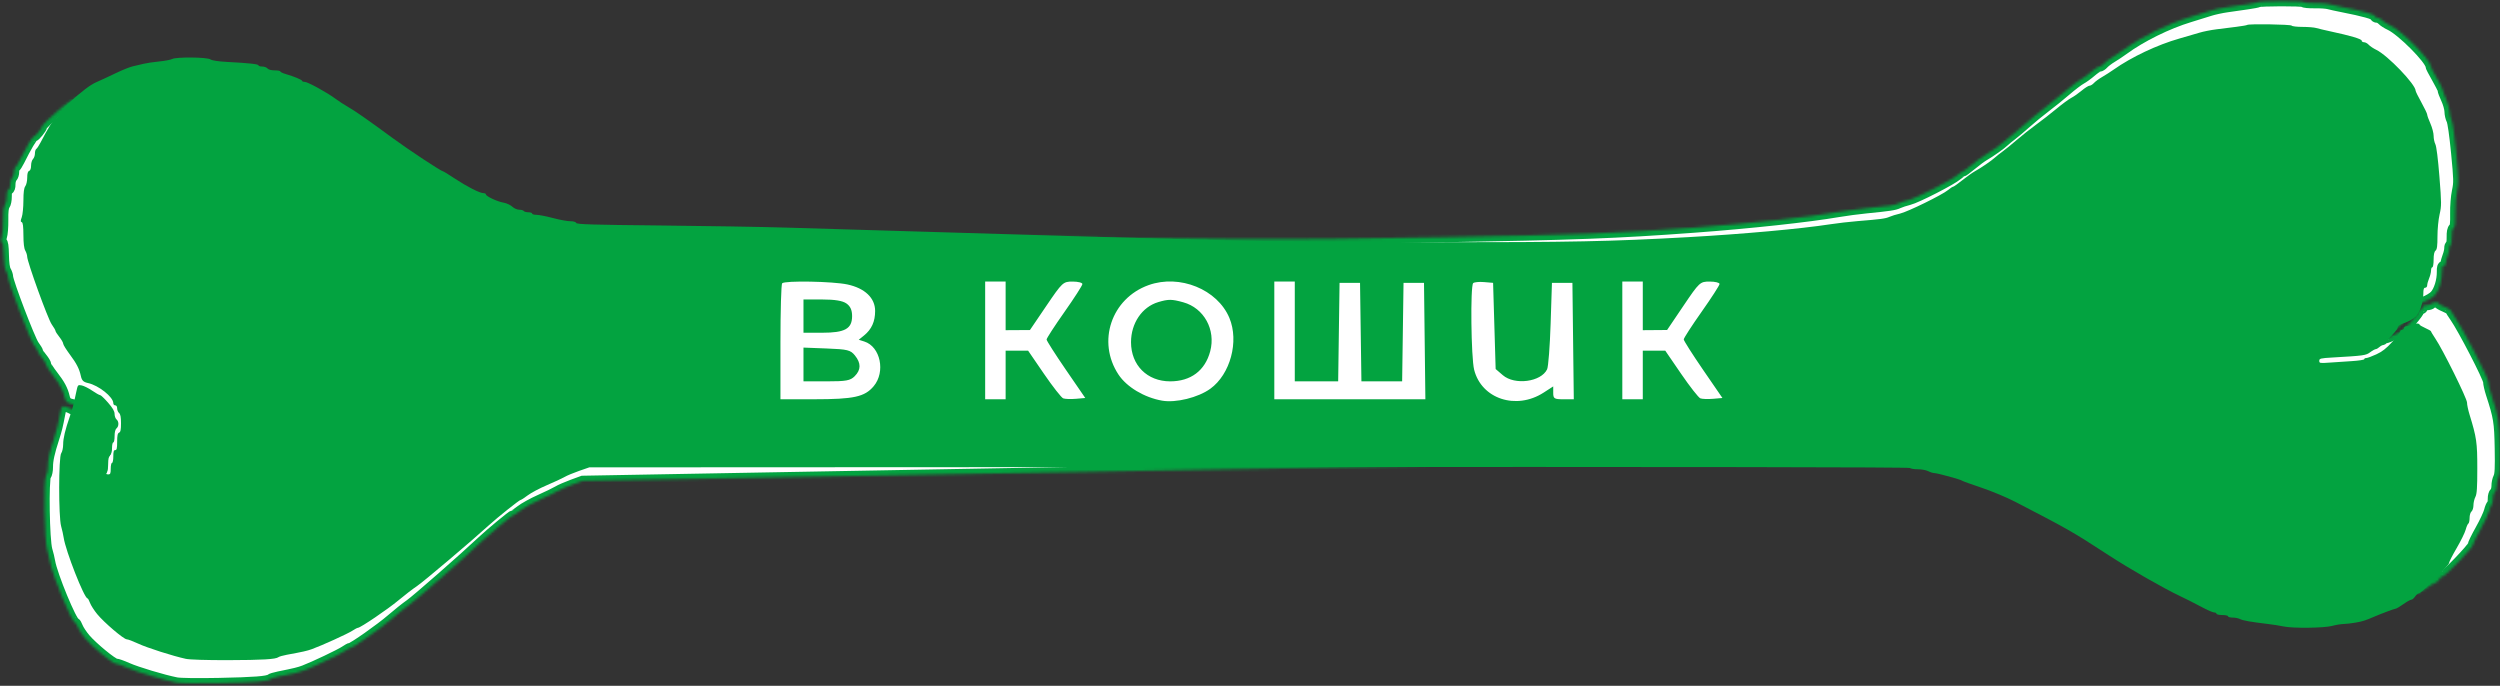
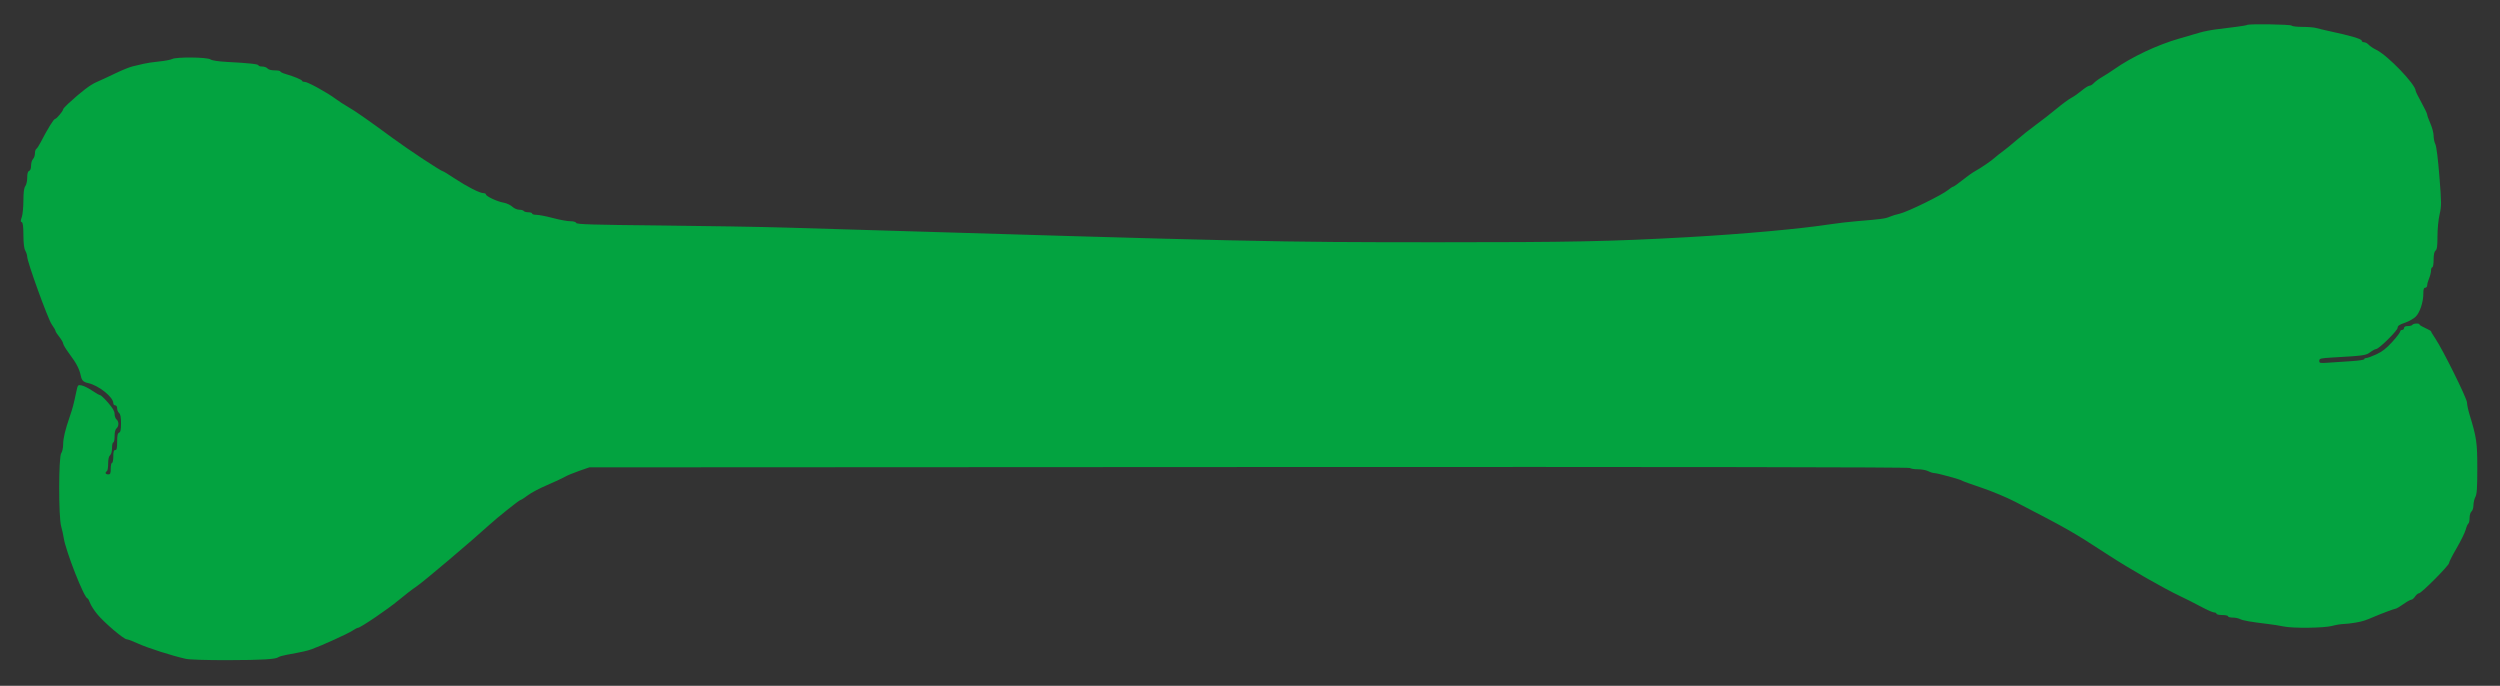
<svg xmlns="http://www.w3.org/2000/svg" width="977" height="268" viewBox="0 0 977 268" fill="none">
  <rect x="0" y="0" width="977" height="268" fill="#333333" stroke="none" />
  <mask id="path-1-inside-1_1524_3" fill="white">
-     <path fill-rule="evenodd" clip-rule="evenodd" d="M882.52 0.857C882.39 0.991 880.465 1.36 878.242 1.678C876.019 1.996 872.438 2.51 870.285 2.819C868.131 3.128 865.159 3.774 863.679 4.253C862.2 4.732 858.648 5.834 855.786 6.702C847.028 9.357 836.85 14.381 829.875 19.493C828.629 20.406 826.586 21.767 825.337 22.517C824.087 23.267 822.637 24.369 822.113 24.965C821.59 25.562 820.81 26.056 820.38 26.064C819.952 26.071 818.568 26.974 817.307 28.07C816.046 29.165 814.222 30.487 813.254 31.006C812.286 31.526 809.681 33.513 807.466 35.423C805.251 37.333 801.626 40.26 799.411 41.926C797.196 43.593 793.802 46.379 791.868 48.117C789.935 49.855 787.447 51.955 786.34 52.785C785.232 53.613 783.875 54.728 783.323 55.261C782.058 56.484 777.833 59.48 775.514 60.8C774.542 61.353 772.318 62.993 770.572 64.445C768.825 65.896 767.2 67.088 766.959 67.092C766.719 67.096 765.831 67.699 764.987 68.432C762.721 70.397 749.02 77.412 746.027 78.139C744.605 78.484 742.759 79.087 741.924 79.478C740.341 80.219 738.522 80.497 729.208 81.414C726.128 81.717 721.319 82.358 718.522 82.838C706.608 84.884 683.964 87.335 662.017 88.953C631.777 91.184 615.316 91.804 562.375 92.709C497.082 93.825 494.946 93.815 304.285 91.405C294.605 91.283 271.92 91.296 253.874 91.434C227.124 91.639 221.013 91.561 220.789 91.01C220.621 90.595 219.698 90.347 218.402 90.369C217.24 90.389 214.141 89.872 211.515 89.22C208.889 88.569 205.953 88.05 204.992 88.067C204.031 88.084 203.24 87.869 203.235 87.59C203.23 87.311 202.552 87.094 201.727 87.109C200.902 87.123 200.082 86.909 199.903 86.633C199.725 86.357 198.917 86.143 198.107 86.157C197.254 86.172 196.062 85.674 195.279 84.976C194.534 84.313 192.961 83.628 191.783 83.453C189.334 83.091 184.76 81.035 184.747 80.291C184.743 80.016 184.273 79.8 183.704 79.81C182.259 79.835 177.036 77.272 172.109 74.12C169.82 72.655 167.796 71.46 167.612 71.463C166.893 71.475 153.764 63.138 147.393 58.623C137.278 51.455 132.18 48.029 129.331 46.483C127.915 45.714 125.71 44.332 124.432 43.412C121.086 41.004 113.261 36.884 112.072 36.905C111.514 36.914 111.054 36.751 111.049 36.542C111.04 36.113 107.772 34.815 104.503 33.942C103.306 33.623 102.322 33.169 102.318 32.934C102.314 32.699 101.306 32.525 100.079 32.546C98.717 32.57 97.595 32.292 97.199 31.835C96.842 31.422 95.891 31.097 95.084 31.111C94.277 31.125 93.613 30.927 93.609 30.672C93.6 30.173 90.001 29.843 81.111 29.526C77.57 29.4 75.134 29.071 74.479 28.631C73.172 27.754 60.904 27.855 59.281 28.756C58.695 29.081 56.366 29.561 54.105 29.821C51.845 30.081 49.082 30.546 47.965 30.855C46.849 31.162 44.976 31.637 43.804 31.909C42.632 32.181 39.557 33.476 36.969 34.786C34.382 36.096 31.016 37.73 29.489 38.416C26.979 39.544 23.563 42.241 18.288 47.261C17.254 48.246 16.41 49.222 16.414 49.43C16.426 50.12 13.821 53.338 13.234 53.357C12.705 53.374 10.311 57.428 7.622 62.859C7.027 64.061 6.301 65.198 6.009 65.385C5.717 65.572 5.489 66.38 5.503 67.181C5.517 67.982 5.19 68.985 4.777 69.411C4.364 69.837 4.04 71.008 4.058 72.014C4.078 73.17 3.81 73.954 3.33 74.147C2.804 74.359 2.583 75.186 2.612 76.838C2.635 78.15 2.324 79.673 1.922 80.222C1.402 80.931 1.21 82.603 1.258 86.004C1.295 88.635 1.053 91.589 0.719 92.567C0.234 93.99 0.24 94.387 0.753 94.548C1.205 94.691 1.425 96.197 1.498 99.655C1.567 102.947 1.849 104.972 2.352 105.815C2.765 106.506 3.12 107.564 3.141 108.167C3.213 110.311 11.796 132.783 13.346 134.889C14.191 136.037 14.886 137.193 14.89 137.458C14.895 137.722 15.602 138.789 16.462 139.828C17.321 140.866 18.031 142.059 18.038 142.478C18.045 142.897 19.294 144.842 20.814 146.8C23.457 150.207 24.623 152.396 25.265 155.154C25.684 156.96 26.311 157.56 28.16 157.927C32.395 158.766 38.292 163.296 38.334 165.743C38.343 166.213 38.694 166.593 39.114 166.586C39.58 166.578 39.887 167.045 39.9 167.779C39.912 168.442 40.27 169.263 40.697 169.603C41.247 170.041 41.49 171.222 41.533 173.657C41.578 176.242 41.405 177.168 40.833 177.398C40.265 177.626 40.088 178.539 40.131 181.017C40.177 183.625 40.026 184.334 39.424 184.344C38.847 184.354 38.67 184.978 38.704 186.894C38.728 188.29 38.519 189.435 38.238 189.44C37.958 189.445 37.746 190.477 37.768 191.732C37.802 193.677 37.657 194.018 36.788 194.033C35.713 194.052 35.403 193.319 36.256 192.774C36.534 192.597 36.739 191.237 36.714 189.753C36.682 187.973 36.923 186.835 37.42 186.409C37.88 186.016 38.159 184.899 38.135 183.543C38.114 182.322 38.326 181.318 38.606 181.313C38.887 181.308 39.097 180.191 39.073 178.829C39.045 177.249 39.302 176.122 39.784 175.71C40.753 174.88 40.719 172.953 39.722 172.158C39.295 171.818 38.934 170.857 38.919 170.022C38.9 168.925 38.157 167.688 36.241 165.563C34.782 163.945 33.342 162.626 33.039 162.631C32.737 162.637 31.312 161.866 29.872 160.919C28.433 159.972 26.548 159.071 25.685 158.917C24.125 158.639 24.111 158.657 23.543 161.61C22.604 166.498 22.237 168 21.196 171.213C19.384 176.802 18.692 179.947 18.72 182.466C18.735 183.849 18.421 185.404 18.015 185.957C16.98 187.37 17.367 211.259 18.485 214.943C18.9 216.313 19.39 218.344 19.571 219.457C20.425 224.68 28.166 243.415 29.462 243.393C29.645 243.39 30.097 244.176 30.467 245.14C30.837 246.105 32.155 248.092 33.396 249.556C36.197 252.858 44.12 259.378 45.308 259.357C45.791 259.349 47.841 260.08 49.864 260.982C53.454 262.584 63.798 265.689 68.913 266.7C70.43 267 77.178 267.092 85.492 266.926C99.324 266.65 104.604 266.245 105.635 265.381C105.925 265.138 107.409 264.688 108.932 264.381C115.322 263.093 116.886 262.713 118.812 261.983C122.68 260.517 132.991 255.612 134.736 254.408C135.701 253.743 136.705 253.194 136.967 253.19C137.95 253.172 148.78 245.548 152.889 241.981C155.237 239.942 158.52 237.326 160.182 236.169C162.724 234.4 181.601 217.849 188.313 211.504C191.569 208.426 200.147 201.333 200.623 201.325C200.864 201.32 202.131 200.475 203.437 199.446C204.743 198.417 208.162 196.529 211.033 195.249C213.904 193.968 217.008 192.46 217.93 191.896C218.853 191.333 221.424 190.206 223.645 189.391L227.682 187.91L489.465 183.212C664.149 180.077 751.421 178.68 751.769 179.014C752.055 179.289 753.48 179.493 754.934 179.468C756.388 179.443 758.241 179.751 759.052 180.154C759.862 180.557 760.975 180.88 761.524 180.873C762.7 180.856 772.18 183.279 772.559 183.694C772.702 183.85 776.166 185.034 780.255 186.325C784.351 187.618 790.465 190.05 793.865 191.738C815.44 202.447 816.418 202.985 831.457 212.389C839.856 217.642 853.234 224.987 859.779 227.942C862.041 228.963 865.844 230.802 868.229 232.029C870.614 233.255 872.984 234.252 873.495 234.243C874.006 234.234 874.428 234.455 874.433 234.734C874.438 235.013 875.475 235.224 876.736 235.202C877.998 235.18 879.035 235.39 879.04 235.669C879.045 235.948 879.867 236.162 880.867 236.145C881.867 236.127 883.174 236.362 883.771 236.667C884.884 237.235 888.135 237.751 894.898 238.434C897.006 238.647 899.767 239.034 901.034 239.295C904.638 240.036 917.142 239.686 920.405 238.753C921.94 238.314 923.985 237.939 924.95 237.919C925.914 237.898 928.089 237.607 929.783 237.271C932.62 236.709 933.565 236.386 937.165 234.752C939.865 233.527 945.116 231.47 945.565 231.462C945.824 231.458 947.152 230.635 948.515 229.635C949.879 228.634 951.292 227.81 951.657 227.803C952.022 227.797 952.687 227.214 953.134 226.509C953.581 225.803 954.26 225.22 954.644 225.213C955.594 225.197 966.383 213.962 966.367 213.007C966.359 212.586 967.67 209.895 969.28 207.028C970.89 204.16 972.445 200.848 972.735 199.669C973.027 198.489 973.485 197.383 973.755 197.21C974.025 197.038 974.23 196.025 974.212 194.959C974.193 193.856 974.503 192.744 974.932 192.377C975.347 192.021 975.673 190.905 975.656 189.891C975.641 188.879 975.959 187.391 976.364 186.584C976.943 185.429 977.063 183.015 976.928 175.239C976.748 164.928 976.443 163.048 973.464 153.903C972.889 152.139 972.407 150.016 972.393 149.185C972.365 147.57 962.442 128.377 959.38 124.015C958.417 122.643 957.625 121.373 957.619 121.192C957.613 121.01 956.57 120.43 955.302 119.901C954.033 119.372 952.991 118.762 952.987 118.545C952.977 117.966 950.544 118.108 950.185 118.708C950.017 118.99 949.204 119.233 948.38 119.247C947.386 119.264 946.885 119.53 946.893 120.034C946.901 120.453 946.562 120.801 946.142 120.809C945.721 120.816 945.382 121.111 945.388 121.463C945.394 121.816 944.007 123.694 942.306 125.638C940.019 128.249 938.39 129.567 936.064 130.688C934.332 131.522 932.551 132.212 932.105 132.22C931.66 132.227 931.299 132.441 931.304 132.693C931.308 132.947 929.077 133.33 926.346 133.546C923.615 133.762 919.605 134.1 917.434 134.297C913.738 134.632 913.486 134.591 913.47 133.646C913.454 132.725 913.904 132.603 918.673 132.243C931.301 131.291 931.961 131.186 933.643 129.867C934.524 129.177 935.547 128.606 935.916 128.598C937.04 128.575 944.362 121.092 944.342 119.986C944.329 119.211 944.991 118.737 947.176 117.955C948.744 117.394 950.67 116.257 951.456 115.429C953.1 113.695 954.362 109.629 954.303 106.25C954.273 104.515 954.458 103.915 955.027 103.905C955.448 103.897 955.784 103.463 955.775 102.938C955.766 102.414 956.088 101.16 956.492 100.151C956.895 99.142 957.214 97.738 957.202 97.031C957.19 96.324 957.409 95.743 957.69 95.738C957.971 95.733 958.176 94.396 958.147 92.746C958.112 90.715 958.335 89.559 958.849 89.119C959.426 88.625 959.582 87.296 959.515 83.436C959.465 80.583 959.763 76.807 960.201 74.731C960.923 71.308 960.901 70.307 959.87 59.664C959.201 52.757 958.482 47.729 958.045 46.906C957.648 46.159 957.308 44.652 957.289 43.556C957.27 42.461 956.658 40.284 955.929 38.719C955.201 37.154 954.599 35.565 954.593 35.188C954.586 34.811 953.516 32.663 952.214 30.415C950.913 28.167 949.844 26.093 949.839 25.807C949.795 23.301 938.489 11.934 933.972 9.854C932.792 9.311 931.409 8.423 930.898 7.881C930.388 7.338 929.547 6.902 929.029 6.911C928.512 6.92 928.083 6.638 928.077 6.283C928.066 5.636 923.548 4.388 915.521 2.814C913.27 2.372 910.758 1.824 909.941 1.595C909.124 1.367 906.668 1.211 904.483 1.249C902.298 1.287 900.364 1.092 900.186 0.816C899.866 0.32 883.004 0.358 882.52 0.857Z" />
-   </mask>
+     </mask>
  <path fill-rule="evenodd" clip-rule="evenodd" d="M882.52 0.857C882.39 0.991 880.465 1.36 878.242 1.678C876.019 1.996 872.438 2.51 870.285 2.819C868.131 3.128 865.159 3.774 863.679 4.253C862.2 4.732 858.648 5.834 855.786 6.702C847.028 9.357 836.85 14.381 829.875 19.493C828.629 20.406 826.586 21.767 825.337 22.517C824.087 23.267 822.637 24.369 822.113 24.965C821.59 25.562 820.81 26.056 820.38 26.064C819.952 26.071 818.568 26.974 817.307 28.07C816.046 29.165 814.222 30.487 813.254 31.006C812.286 31.526 809.681 33.513 807.466 35.423C805.251 37.333 801.626 40.26 799.411 41.926C797.196 43.593 793.802 46.379 791.868 48.117C789.935 49.855 787.447 51.955 786.34 52.785C785.232 53.613 783.875 54.728 783.323 55.261C782.058 56.484 777.833 59.48 775.514 60.8C774.542 61.353 772.318 62.993 770.572 64.445C768.825 65.896 767.2 67.088 766.959 67.092C766.719 67.096 765.831 67.699 764.987 68.432C762.721 70.397 749.02 77.412 746.027 78.139C744.605 78.484 742.759 79.087 741.924 79.478C740.341 80.219 738.522 80.497 729.208 81.414C726.128 81.717 721.319 82.358 718.522 82.838C706.608 84.884 683.964 87.335 662.017 88.953C631.777 91.184 615.316 91.804 562.375 92.709C497.082 93.825 494.946 93.815 304.285 91.405C294.605 91.283 271.92 91.296 253.874 91.434C227.124 91.639 221.013 91.561 220.789 91.01C220.621 90.595 219.698 90.347 218.402 90.369C217.24 90.389 214.141 89.872 211.515 89.22C208.889 88.569 205.953 88.05 204.992 88.067C204.031 88.084 203.24 87.869 203.235 87.59C203.23 87.311 202.552 87.094 201.727 87.109C200.902 87.123 200.082 86.909 199.903 86.633C199.725 86.357 198.917 86.143 198.107 86.157C197.254 86.172 196.062 85.674 195.279 84.976C194.534 84.313 192.961 83.628 191.783 83.453C189.334 83.091 184.76 81.035 184.747 80.291C184.743 80.016 184.273 79.8 183.704 79.81C182.259 79.835 177.036 77.272 172.109 74.12C169.82 72.655 167.796 71.46 167.612 71.463C166.893 71.475 153.764 63.138 147.393 58.623C137.278 51.455 132.18 48.029 129.331 46.483C127.915 45.714 125.71 44.332 124.432 43.412C121.086 41.004 113.261 36.884 112.072 36.905C111.514 36.914 111.054 36.751 111.049 36.542C111.04 36.113 107.772 34.815 104.503 33.942C103.306 33.623 102.322 33.169 102.318 32.934C102.314 32.699 101.306 32.525 100.079 32.546C98.717 32.57 97.595 32.292 97.199 31.835C96.842 31.422 95.891 31.097 95.084 31.111C94.277 31.125 93.613 30.927 93.609 30.672C93.6 30.173 90.001 29.843 81.111 29.526C77.57 29.4 75.134 29.071 74.479 28.631C73.172 27.754 60.904 27.855 59.281 28.756C58.695 29.081 56.366 29.561 54.105 29.821C51.845 30.081 49.082 30.546 47.965 30.855C46.849 31.162 44.976 31.637 43.804 31.909C42.632 32.181 39.557 33.476 36.969 34.786C34.382 36.096 31.016 37.73 29.489 38.416C26.979 39.544 23.563 42.241 18.288 47.261C17.254 48.246 16.41 49.222 16.414 49.43C16.426 50.12 13.821 53.338 13.234 53.357C12.705 53.374 10.311 57.428 7.622 62.859C7.027 64.061 6.301 65.198 6.009 65.385C5.717 65.572 5.489 66.38 5.503 67.181C5.517 67.982 5.19 68.985 4.777 69.411C4.364 69.837 4.04 71.008 4.058 72.014C4.078 73.17 3.81 73.954 3.33 74.147C2.804 74.359 2.583 75.186 2.612 76.838C2.635 78.15 2.324 79.673 1.922 80.222C1.402 80.931 1.21 82.603 1.258 86.004C1.295 88.635 1.053 91.589 0.719 92.567C0.234 93.99 0.24 94.387 0.753 94.548C1.205 94.691 1.425 96.197 1.498 99.655C1.567 102.947 1.849 104.972 2.352 105.815C2.765 106.506 3.12 107.564 3.141 108.167C3.213 110.311 11.796 132.783 13.346 134.889C14.191 136.037 14.886 137.193 14.89 137.458C14.895 137.722 15.602 138.789 16.462 139.828C17.321 140.866 18.031 142.059 18.038 142.478C18.045 142.897 19.294 144.842 20.814 146.8C23.457 150.207 24.623 152.396 25.265 155.154C25.684 156.96 26.311 157.56 28.16 157.927C32.395 158.766 38.292 163.296 38.334 165.743C38.343 166.213 38.694 166.593 39.114 166.586C39.58 166.578 39.887 167.045 39.9 167.779C39.912 168.442 40.27 169.263 40.697 169.603C41.247 170.041 41.49 171.222 41.533 173.657C41.578 176.242 41.405 177.168 40.833 177.398C40.265 177.626 40.088 178.539 40.131 181.017C40.177 183.625 40.026 184.334 39.424 184.344C38.847 184.354 38.67 184.978 38.704 186.894C38.728 188.29 38.519 189.435 38.238 189.44C37.958 189.445 37.746 190.477 37.768 191.732C37.802 193.677 37.657 194.018 36.788 194.033C35.713 194.052 35.403 193.319 36.256 192.774C36.534 192.597 36.739 191.237 36.714 189.753C36.682 187.973 36.923 186.835 37.42 186.409C37.88 186.016 38.159 184.899 38.135 183.543C38.114 182.322 38.326 181.318 38.606 181.313C38.887 181.308 39.097 180.191 39.073 178.829C39.045 177.249 39.302 176.122 39.784 175.71C40.753 174.88 40.719 172.953 39.722 172.158C39.295 171.818 38.934 170.857 38.919 170.022C38.9 168.925 38.157 167.688 36.241 165.563C34.782 163.945 33.342 162.626 33.039 162.631C32.737 162.637 31.312 161.866 29.872 160.919C28.433 159.972 26.548 159.071 25.685 158.917C24.125 158.639 24.111 158.657 23.543 161.61C22.604 166.498 22.237 168 21.196 171.213C19.384 176.802 18.692 179.947 18.72 182.466C18.735 183.849 18.421 185.404 18.015 185.957C16.98 187.37 17.367 211.259 18.485 214.943C18.9 216.313 19.39 218.344 19.571 219.457C20.425 224.68 28.166 243.415 29.462 243.393C29.645 243.39 30.097 244.176 30.467 245.14C30.837 246.105 32.155 248.092 33.396 249.556C36.197 252.858 44.12 259.378 45.308 259.357C45.791 259.349 47.841 260.08 49.864 260.982C53.454 262.584 63.798 265.689 68.913 266.7C70.43 267 77.178 267.092 85.492 266.926C99.324 266.65 104.604 266.245 105.635 265.381C105.925 265.138 107.409 264.688 108.932 264.381C115.322 263.093 116.886 262.713 118.812 261.983C122.68 260.517 132.991 255.612 134.736 254.408C135.701 253.743 136.705 253.194 136.967 253.19C137.95 253.172 148.78 245.548 152.889 241.981C155.237 239.942 158.52 237.326 160.182 236.169C162.724 234.4 181.601 217.849 188.313 211.504C191.569 208.426 200.147 201.333 200.623 201.325C200.864 201.32 202.131 200.475 203.437 199.446C204.743 198.417 208.162 196.529 211.033 195.249C213.904 193.968 217.008 192.46 217.93 191.896C218.853 191.333 221.424 190.206 223.645 189.391L227.682 187.91L489.465 183.212C664.149 180.077 751.421 178.68 751.769 179.014C752.055 179.289 753.48 179.493 754.934 179.468C756.388 179.443 758.241 179.751 759.052 180.154C759.862 180.557 760.975 180.88 761.524 180.873C762.7 180.856 772.18 183.279 772.559 183.694C772.702 183.85 776.166 185.034 780.255 186.325C784.351 187.618 790.465 190.05 793.865 191.738C815.44 202.447 816.418 202.985 831.457 212.389C839.856 217.642 853.234 224.987 859.779 227.942C862.041 228.963 865.844 230.802 868.229 232.029C870.614 233.255 872.984 234.252 873.495 234.243C874.006 234.234 874.428 234.455 874.433 234.734C874.438 235.013 875.475 235.224 876.736 235.202C877.998 235.18 879.035 235.39 879.04 235.669C879.045 235.948 879.867 236.162 880.867 236.145C881.867 236.127 883.174 236.362 883.771 236.667C884.884 237.235 888.135 237.751 894.898 238.434C897.006 238.647 899.767 239.034 901.034 239.295C904.638 240.036 917.142 239.686 920.405 238.753C921.94 238.314 923.985 237.939 924.95 237.919C925.914 237.898 928.089 237.607 929.783 237.271C932.62 236.709 933.565 236.386 937.165 234.752C939.865 233.527 945.116 231.47 945.565 231.462C945.824 231.458 947.152 230.635 948.515 229.635C949.879 228.634 951.292 227.81 951.657 227.803C952.022 227.797 952.687 227.214 953.134 226.509C953.581 225.803 954.26 225.22 954.644 225.213C955.594 225.197 966.383 213.962 966.367 213.007C966.359 212.586 967.67 209.895 969.28 207.028C970.89 204.16 972.445 200.848 972.735 199.669C973.027 198.489 973.485 197.383 973.755 197.21C974.025 197.038 974.23 196.025 974.212 194.959C974.193 193.856 974.503 192.744 974.932 192.377C975.347 192.021 975.673 190.905 975.656 189.891C975.641 188.879 975.959 187.391 976.364 186.584C976.943 185.429 977.063 183.015 976.928 175.239C976.748 164.928 976.443 163.048 973.464 153.903C972.889 152.139 972.407 150.016 972.393 149.185C972.365 147.57 962.442 128.377 959.38 124.015C958.417 122.643 957.625 121.373 957.619 121.192C957.613 121.01 956.57 120.43 955.302 119.901C954.033 119.372 952.991 118.762 952.987 118.545C952.977 117.966 950.544 118.108 950.185 118.708C950.017 118.99 949.204 119.233 948.38 119.247C947.386 119.264 946.885 119.53 946.893 120.034C946.901 120.453 946.562 120.801 946.142 120.809C945.721 120.816 945.382 121.111 945.388 121.463C945.394 121.816 944.007 123.694 942.306 125.638C940.019 128.249 938.39 129.567 936.064 130.688C934.332 131.522 932.551 132.212 932.105 132.22C931.66 132.227 931.299 132.441 931.304 132.693C931.308 132.947 929.077 133.33 926.346 133.546C923.615 133.762 919.605 134.1 917.434 134.297C913.738 134.632 913.486 134.591 913.47 133.646C913.454 132.725 913.904 132.603 918.673 132.243C931.301 131.291 931.961 131.186 933.643 129.867C934.524 129.177 935.547 128.606 935.916 128.598C937.04 128.575 944.362 121.092 944.342 119.986C944.329 119.211 944.991 118.737 947.176 117.955C948.744 117.394 950.67 116.257 951.456 115.429C953.1 113.695 954.362 109.629 954.303 106.25C954.273 104.515 954.458 103.915 955.027 103.905C955.448 103.897 955.784 103.463 955.775 102.938C955.766 102.414 956.088 101.16 956.492 100.151C956.895 99.142 957.214 97.738 957.202 97.031C957.19 96.324 957.409 95.743 957.69 95.738C957.971 95.733 958.176 94.396 958.147 92.746C958.112 90.715 958.335 89.559 958.849 89.119C959.426 88.625 959.582 87.296 959.515 83.436C959.465 80.583 959.763 76.807 960.201 74.731C960.923 71.308 960.901 70.307 959.87 59.664C959.201 52.757 958.482 47.729 958.045 46.906C957.648 46.159 957.308 44.652 957.289 43.556C957.27 42.461 956.658 40.284 955.929 38.719C955.201 37.154 954.599 35.565 954.593 35.188C954.586 34.811 953.516 32.663 952.214 30.415C950.913 28.167 949.844 26.093 949.839 25.807C949.795 23.301 938.489 11.934 933.972 9.854C932.792 9.311 931.409 8.423 930.898 7.881C930.388 7.338 929.547 6.902 929.029 6.911C928.512 6.92 928.083 6.638 928.077 6.283C928.066 5.636 923.548 4.388 915.521 2.814C913.27 2.372 910.758 1.824 909.941 1.595C909.124 1.367 906.668 1.211 904.483 1.249C902.298 1.287 900.364 1.092 900.186 0.816C899.866 0.32 883.004 0.358 882.52 0.857Z" fill="white" stroke="#03A340" stroke-width="4" mask="url(#path-1-inside-1_1524_3)" />
  <path fill-rule="evenodd" clip-rule="evenodd" d="M878.184 9.747C878.053 9.877 876.152 10.208 873.958 10.482C871.764 10.757 868.23 11.201 866.105 11.468C863.979 11.736 861.042 12.32 859.577 12.766C858.113 13.213 854.597 14.237 851.765 15.042C843.097 17.505 832.991 22.276 826.036 27.189C824.793 28.066 822.76 29.372 821.517 30.088C820.274 30.805 818.827 31.865 818.301 32.443C817.775 33.022 816.999 33.495 816.576 33.495C816.154 33.495 814.777 34.359 813.516 35.417C812.256 36.474 810.438 37.743 809.476 38.238C808.514 38.733 805.915 40.644 803.702 42.487C801.488 44.329 797.869 47.148 795.66 48.751C793.45 50.353 790.061 53.037 788.128 54.715C786.195 56.393 783.71 58.418 782.605 59.215C781.501 60.012 780.145 61.086 779.593 61.602C778.326 62.783 774.115 65.661 771.81 66.92C770.844 67.448 768.626 69.025 766.882 70.424C765.137 71.823 763.517 72.967 763.28 72.967C763.043 72.967 762.159 73.546 761.315 74.252C759.051 76.149 745.442 82.819 742.482 83.483C741.077 83.798 739.25 84.36 738.421 84.731C736.85 85.434 735.054 85.676 725.869 86.418C722.831 86.664 718.086 87.212 715.325 87.637C703.56 89.447 681.226 91.47 659.593 92.686C629.783 94.362 613.567 94.69 561.434 94.671C497.135 94.648 495.033 94.601 307.375 88.952C297.848 88.666 275.515 88.289 257.747 88.115C231.409 87.857 225.394 87.675 225.183 87.129C225.024 86.717 224.12 86.458 222.844 86.457C221.7 86.456 218.658 85.894 216.084 85.207C213.509 84.521 210.628 83.96 209.682 83.96C208.736 83.96 207.961 83.735 207.961 83.46C207.961 83.185 207.297 82.96 206.484 82.96C205.672 82.96 204.868 82.736 204.697 82.461C204.527 82.186 203.734 81.961 202.936 81.961C202.097 81.961 200.932 81.451 200.173 80.751C199.451 80.085 197.914 79.383 196.758 79.191C194.353 78.792 189.885 76.69 189.885 75.957C189.885 75.686 189.427 75.466 188.867 75.466C187.444 75.466 182.346 72.853 177.55 69.665C175.321 68.183 173.35 66.972 173.168 66.972C172.46 66.972 159.679 58.538 153.484 53.984C143.649 46.754 138.689 43.292 135.911 41.721C134.53 40.941 132.383 39.542 131.141 38.615C127.888 36.186 120.256 31.996 119.084 31.996C118.536 31.996 118.085 31.827 118.084 31.621C118.082 31.198 114.888 29.864 111.685 28.949C110.511 28.614 109.551 28.151 109.551 27.919C109.551 27.688 108.562 27.499 107.353 27.499C106.012 27.499 104.911 27.206 104.53 26.749C104.186 26.337 103.255 26 102.46 26C101.665 26 101.015 25.794 101.015 25.543C101.015 25.051 97.478 24.665 88.731 24.2C85.248 24.015 82.856 23.649 82.218 23.205C80.947 22.318 68.867 22.207 67.254 23.066C66.671 23.377 64.37 23.809 62.14 24.026C59.91 24.244 57.183 24.654 56.078 24.938C54.973 25.222 53.122 25.657 51.963 25.905C50.805 26.153 47.755 27.374 45.185 28.619C42.615 29.865 39.273 31.415 37.759 32.064C35.268 33.132 31.859 35.728 26.58 40.579C25.545 41.531 24.697 42.477 24.697 42.682C24.697 43.362 22.077 46.486 21.499 46.494C20.979 46.502 18.552 50.452 15.812 55.752C15.205 56.925 14.471 58.032 14.18 58.211C13.889 58.39 13.651 59.181 13.651 59.97C13.651 60.759 13.312 61.741 12.898 62.153C12.484 62.566 12.145 63.713 12.145 64.703C12.145 65.842 11.868 66.609 11.392 66.791C10.87 66.99 10.639 67.8 10.639 69.428C10.639 70.72 10.307 72.213 9.902 72.747C9.377 73.437 9.159 75.079 9.148 78.428C9.139 81.019 8.85 83.923 8.505 84.88C8.003 86.273 8.003 86.663 8.505 86.831C8.947 86.979 9.137 88.465 9.15 91.871C9.162 95.113 9.404 97.112 9.886 97.95C10.28 98.637 10.611 99.686 10.621 100.28C10.656 102.391 18.719 124.661 20.209 126.762C21.021 127.906 21.685 129.056 21.685 129.317C21.685 129.577 22.363 130.64 23.191 131.677C24.019 132.714 24.697 133.9 24.697 134.313C24.697 134.725 25.894 136.662 27.356 138.616C29.899 142.015 31.01 144.19 31.594 146.916C31.976 148.702 32.583 149.303 34.397 149.696C38.551 150.595 44.279 155.156 44.279 157.565C44.279 158.029 44.618 158.409 45.032 158.409C45.49 158.409 45.785 158.874 45.785 159.597C45.785 160.25 46.124 161.064 46.538 161.406C47.072 161.847 47.291 163.014 47.291 165.411C47.291 167.957 47.105 168.865 46.538 169.082C45.975 169.297 45.785 170.193 45.785 172.633C45.785 175.201 45.624 175.896 45.032 175.896C44.463 175.896 44.279 176.507 44.279 178.395C44.279 179.769 44.053 180.893 43.777 180.893C43.501 180.893 43.275 181.905 43.275 183.141C43.275 185.057 43.126 185.39 42.27 185.39C41.212 185.39 40.919 184.663 41.768 184.141C42.044 183.971 42.27 182.636 42.27 181.174C42.27 179.422 42.527 178.305 43.024 177.895C43.483 177.515 43.777 176.421 43.777 175.086C43.777 173.883 44.003 172.899 44.279 172.899C44.555 172.899 44.781 171.802 44.781 170.461C44.781 168.905 45.053 167.8 45.534 167.402C46.503 166.602 46.503 164.705 45.534 163.905C45.12 163.562 44.781 162.61 44.781 161.788C44.781 160.708 44.07 159.477 42.221 157.352C40.813 155.735 39.417 154.411 39.119 154.411C38.822 154.411 37.432 153.628 36.031 152.671C34.63 151.714 32.79 150.795 31.943 150.628C30.413 150.328 30.398 150.346 29.788 153.243C28.78 158.038 28.392 159.511 27.312 162.656C25.433 168.127 24.697 171.211 24.681 173.692C24.673 175.053 24.337 176.578 23.928 177.116C22.885 178.489 22.855 202.014 23.892 205.66C24.277 207.016 24.724 209.024 24.884 210.123C25.635 215.279 32.934 233.857 34.209 233.857C34.39 233.857 34.821 234.638 35.169 235.594C35.516 236.55 36.78 238.529 37.977 239.991C40.678 243.291 48.366 249.845 49.535 249.845C50.011 249.845 52.017 250.6 53.992 251.523C57.499 253.162 67.63 256.396 72.647 257.479C74.136 257.801 80.777 258.007 88.965 257.987C102.587 257.953 107.792 257.645 108.821 256.812C109.111 256.578 110.58 256.161 112.085 255.884C118.397 254.726 119.944 254.379 121.852 253.694C125.685 252.317 135.92 247.665 137.659 246.51C138.62 245.871 139.619 245.349 139.877 245.349C140.845 245.349 151.637 238.029 155.743 234.588C158.091 232.62 161.367 230.102 163.024 228.991C165.556 227.293 184.424 211.324 191.141 205.193C194.4 202.218 202.966 195.383 203.435 195.383C203.672 195.383 204.934 194.573 206.238 193.582C207.541 192.592 210.939 190.791 213.787 189.581C216.635 188.369 219.717 186.938 220.635 186.399C221.553 185.86 224.104 184.794 226.304 184.03L230.304 182.642L488.101 182.515C660.125 182.43 746.066 182.555 746.402 182.89C746.679 183.165 748.078 183.391 749.51 183.391C750.942 183.391 752.761 183.727 753.552 184.138C754.343 184.548 755.433 184.885 755.974 184.887C757.132 184.891 766.423 187.44 766.789 187.854C766.927 188.01 770.316 189.236 774.321 190.577C778.33 191.92 784.308 194.419 787.626 196.14C808.681 207.053 809.635 207.6 824.279 217.116C832.457 222.431 845.501 229.893 851.894 232.914C854.103 233.958 857.815 235.834 860.142 237.082C862.469 238.331 864.786 239.353 865.289 239.353C865.792 239.353 866.203 239.578 866.203 239.852C866.203 240.127 867.22 240.352 868.463 240.352C869.706 240.352 870.722 240.577 870.722 240.852C870.722 241.126 871.528 241.351 872.513 241.351C873.497 241.351 874.78 241.605 875.363 241.916C876.449 242.494 879.64 243.058 886.287 243.847C888.358 244.092 891.07 244.521 892.312 244.799C895.848 245.59 908.163 245.462 911.392 244.599C912.911 244.193 914.931 243.859 915.88 243.856C916.83 243.852 918.977 243.603 920.65 243.301C923.452 242.796 924.388 242.495 927.961 240.948C930.64 239.788 935.845 237.854 936.287 237.854C936.542 237.854 937.863 237.067 939.222 236.105C940.582 235.143 941.988 234.356 942.347 234.356C942.706 234.356 943.371 233.794 943.823 233.107C944.275 232.42 944.954 231.858 945.332 231.858C946.268 231.858 957.082 220.983 957.082 220.042C957.082 219.628 958.419 217.002 960.053 214.206C961.687 211.411 963.275 208.177 963.581 207.021C963.888 205.865 964.358 204.784 964.627 204.618C964.896 204.453 965.116 203.459 965.116 202.41C965.116 201.323 965.44 200.234 965.869 199.88C966.284 199.537 966.623 198.443 966.625 197.446C966.627 196.448 966.966 194.989 967.378 194.202C967.969 193.075 968.128 190.7 968.128 183.043C968.128 172.889 967.86 171.032 965.085 161.979C964.549 160.232 964.111 158.134 964.111 157.315C964.111 155.725 954.673 136.66 951.733 132.313C950.809 130.946 950.051 129.682 950.048 129.503C950.045 129.325 949.029 128.735 947.789 128.192C946.549 127.65 945.534 127.032 945.534 126.818C945.534 126.248 943.136 126.346 942.773 126.93C942.602 127.205 941.798 127.43 940.986 127.43C940.008 127.43 939.509 127.683 939.509 128.179C939.509 128.592 939.17 128.929 938.756 128.929C938.342 128.929 938.003 129.213 938.003 129.56C938.003 129.908 936.605 131.733 934.896 133.617C932.601 136.148 930.974 137.417 928.665 138.482C926.946 139.273 925.18 139.921 924.741 139.921C924.303 139.921 923.944 140.125 923.944 140.374C923.944 140.623 921.741 140.963 919.049 141.128C916.356 141.294 912.403 141.558 910.262 141.714C906.617 141.981 906.371 141.936 906.371 141.006C906.371 140.098 906.816 139.986 911.517 139.714C923.965 138.993 924.617 138.901 926.295 137.632C927.175 136.967 928.191 136.423 928.555 136.422C929.662 136.418 936.998 129.177 936.998 128.088C936.998 127.325 937.659 126.869 939.823 126.137C941.377 125.612 943.292 124.526 944.08 123.724C945.728 122.046 947.04 118.064 947.04 114.737C947.04 113.028 947.233 112.44 947.793 112.44C948.208 112.44 948.547 112.018 948.547 111.502C948.547 110.986 948.886 109.757 949.3 108.77C949.714 107.783 950.053 106.407 950.053 105.711C950.053 105.015 950.279 104.446 950.555 104.446C950.833 104.446 951.057 103.134 951.057 101.509C951.057 99.508 951.297 98.374 951.81 97.95C952.387 97.474 952.563 96.167 952.563 92.367C952.563 89.557 952.921 85.845 953.388 83.808C954.158 80.451 954.154 79.465 953.322 68.97C952.782 62.159 952.16 57.196 951.744 56.379C951.366 55.636 951.057 54.147 951.057 53.068C951.057 51.989 950.492 49.836 949.802 48.282C949.111 46.729 948.547 45.155 948.547 44.783C948.547 44.413 947.53 42.28 946.287 40.044C945.044 37.809 944.028 35.749 944.028 35.466C944.028 32.998 933.093 21.614 928.681 19.488C927.53 18.934 926.183 18.036 925.69 17.493C925.196 16.951 924.376 16.506 923.866 16.506C923.357 16.506 922.94 16.221 922.94 15.872C922.94 15.235 918.514 13.928 910.639 12.241C908.429 11.768 905.967 11.184 905.166 10.945C904.365 10.706 901.95 10.511 899.799 10.511C897.647 10.511 895.747 10.286 895.576 10.011C895.269 9.517 878.668 9.265 878.184 9.747Z" fill="#03A340" />
-   <path fill-rule="evenodd" clip-rule="evenodd" d="M305.667 110.703C305.3 111.069 305 121.419 305 133.703V156.036L318.25 156.03C333.709 156.024 337.931 155.095 341.436 150.93C346.142 145.337 344.073 135.463 337.776 133.465L335.604 132.775L337.655 131.114C340.624 128.71 342 125.674 342 121.525C342 116.452 338.001 112.631 331.154 111.162C325.488 109.947 306.76 109.609 305.667 110.703ZM385 133.036V156.036H389H393V146.536V137.036H397.391H401.781L407.994 146.107C411.412 151.096 414.788 155.401 415.499 155.674C416.209 155.946 418.439 156.027 420.456 155.853L424.122 155.536L416.567 144.536C412.412 138.486 409.01 133.152 409.007 132.682C409.003 132.212 412.15 127.359 416 121.898C419.85 116.436 423 111.533 423 111.002C423 110.471 421.28 110.036 419.177 110.036C415.469 110.036 415.163 110.319 408.927 119.506L402.5 128.976L397.75 129.006L393 129.036V119.536V110.036H389H385V133.036ZM448.885 111.416C434.305 116.626 428.608 133.553 437.113 146.393C440.331 151.252 447.177 155.344 454.148 156.576C459.503 157.522 468.25 155.362 473 151.921C480.814 146.26 484.273 133.412 480.447 124.254C475.781 113.084 461.02 107.079 448.885 111.416ZM498 133.036V156.036H527.519H557.038L556.769 133.286L556.5 110.536H552.5H548.5L548.228 129.786L547.957 149.036H540H532.043L531.772 129.786L531.5 110.536H527.5H523.5L523.228 129.786L522.957 149.036H514.478H506V129.536V110.036H502H498V133.036ZM575.714 110.655C574.575 111.795 574.889 139.71 576.096 144.501C578.965 155.898 592.535 160.361 603.25 153.432L607 151.008V153.522C607 155.79 607.393 156.036 611.019 156.036H615.038L614.769 133.286L614.5 110.536H610.5H606.5L605.983 126.536C605.699 135.336 605.082 143.34 604.612 144.323C602.251 149.261 591.966 150.629 587.306 146.625L584.5 144.215L584 127.375L583.5 110.536L579.964 110.238C578.02 110.075 576.107 110.262 575.714 110.655ZM634 133.036V156.036H638H642V146.536V137.036H646.391H650.781L656.994 146.107C660.412 151.096 663.788 155.401 664.499 155.674C665.209 155.946 667.439 156.027 669.456 155.853L673.122 155.536L665.567 144.536C661.412 138.486 658.01 133.134 658.007 132.642C658.003 132.15 661.15 127.284 665 121.829C668.85 116.373 672 111.488 672 110.973C672 110.458 670.265 110.036 668.144 110.036C664.391 110.036 664.116 110.29 657.894 119.499L651.5 128.962L646.75 128.999L642 129.036V119.536V110.036H638H634V133.036ZM330.777 118.593C332.33 119.68 333 121.17 333 123.536C333 128.49 330.211 130.036 321.277 130.036H314V123.536V117.036H321.277C326.246 117.036 329.26 117.53 330.777 118.593ZM462.421 118.136C470.532 120.388 475.187 128.855 472.949 137.286C470.945 144.839 465.349 149.039 457.3 149.032C448.314 149.025 442.011 142.722 442.004 133.736C441.998 126.323 446.31 119.96 452.619 118.07C456.605 116.877 457.919 116.886 462.421 118.136ZM334.089 138.897C336.541 141.925 336.512 144.524 334 147.036C332.296 148.74 330.667 149.036 323 149.036H314V142.437V135.837L323.089 136.187C331.212 136.499 332.381 136.787 334.089 138.897Z" fill="white" />
</svg>